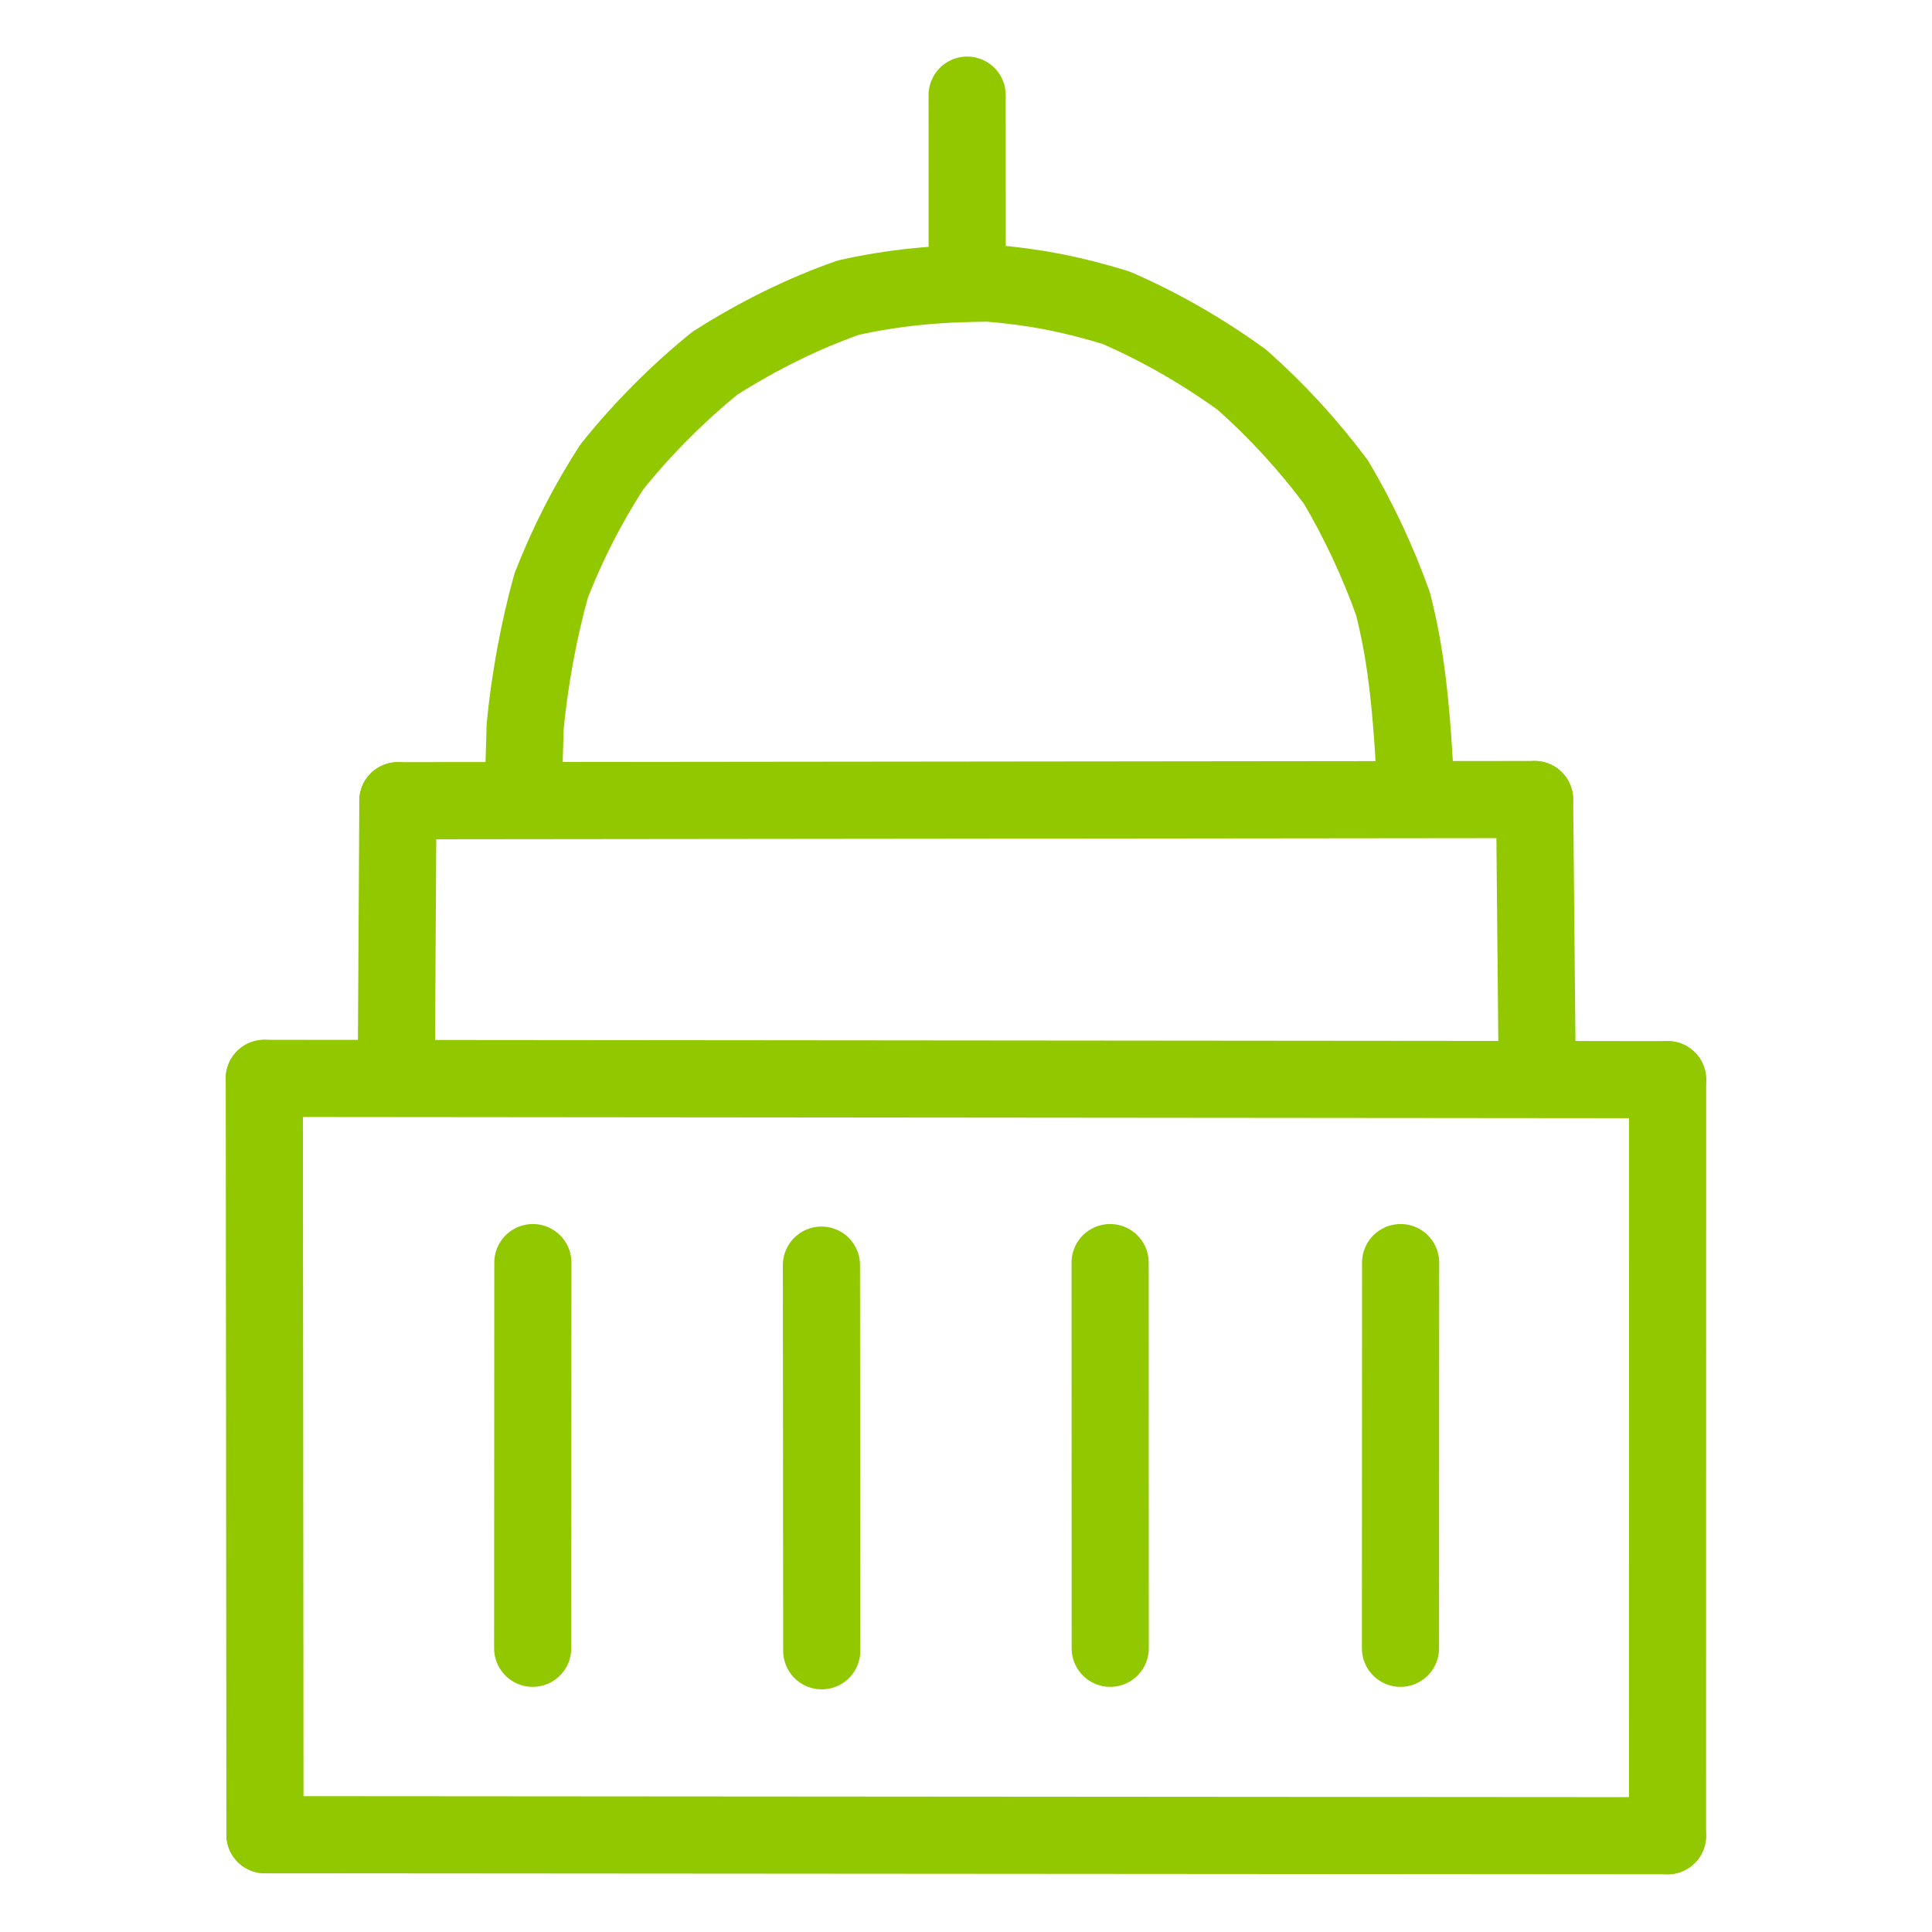
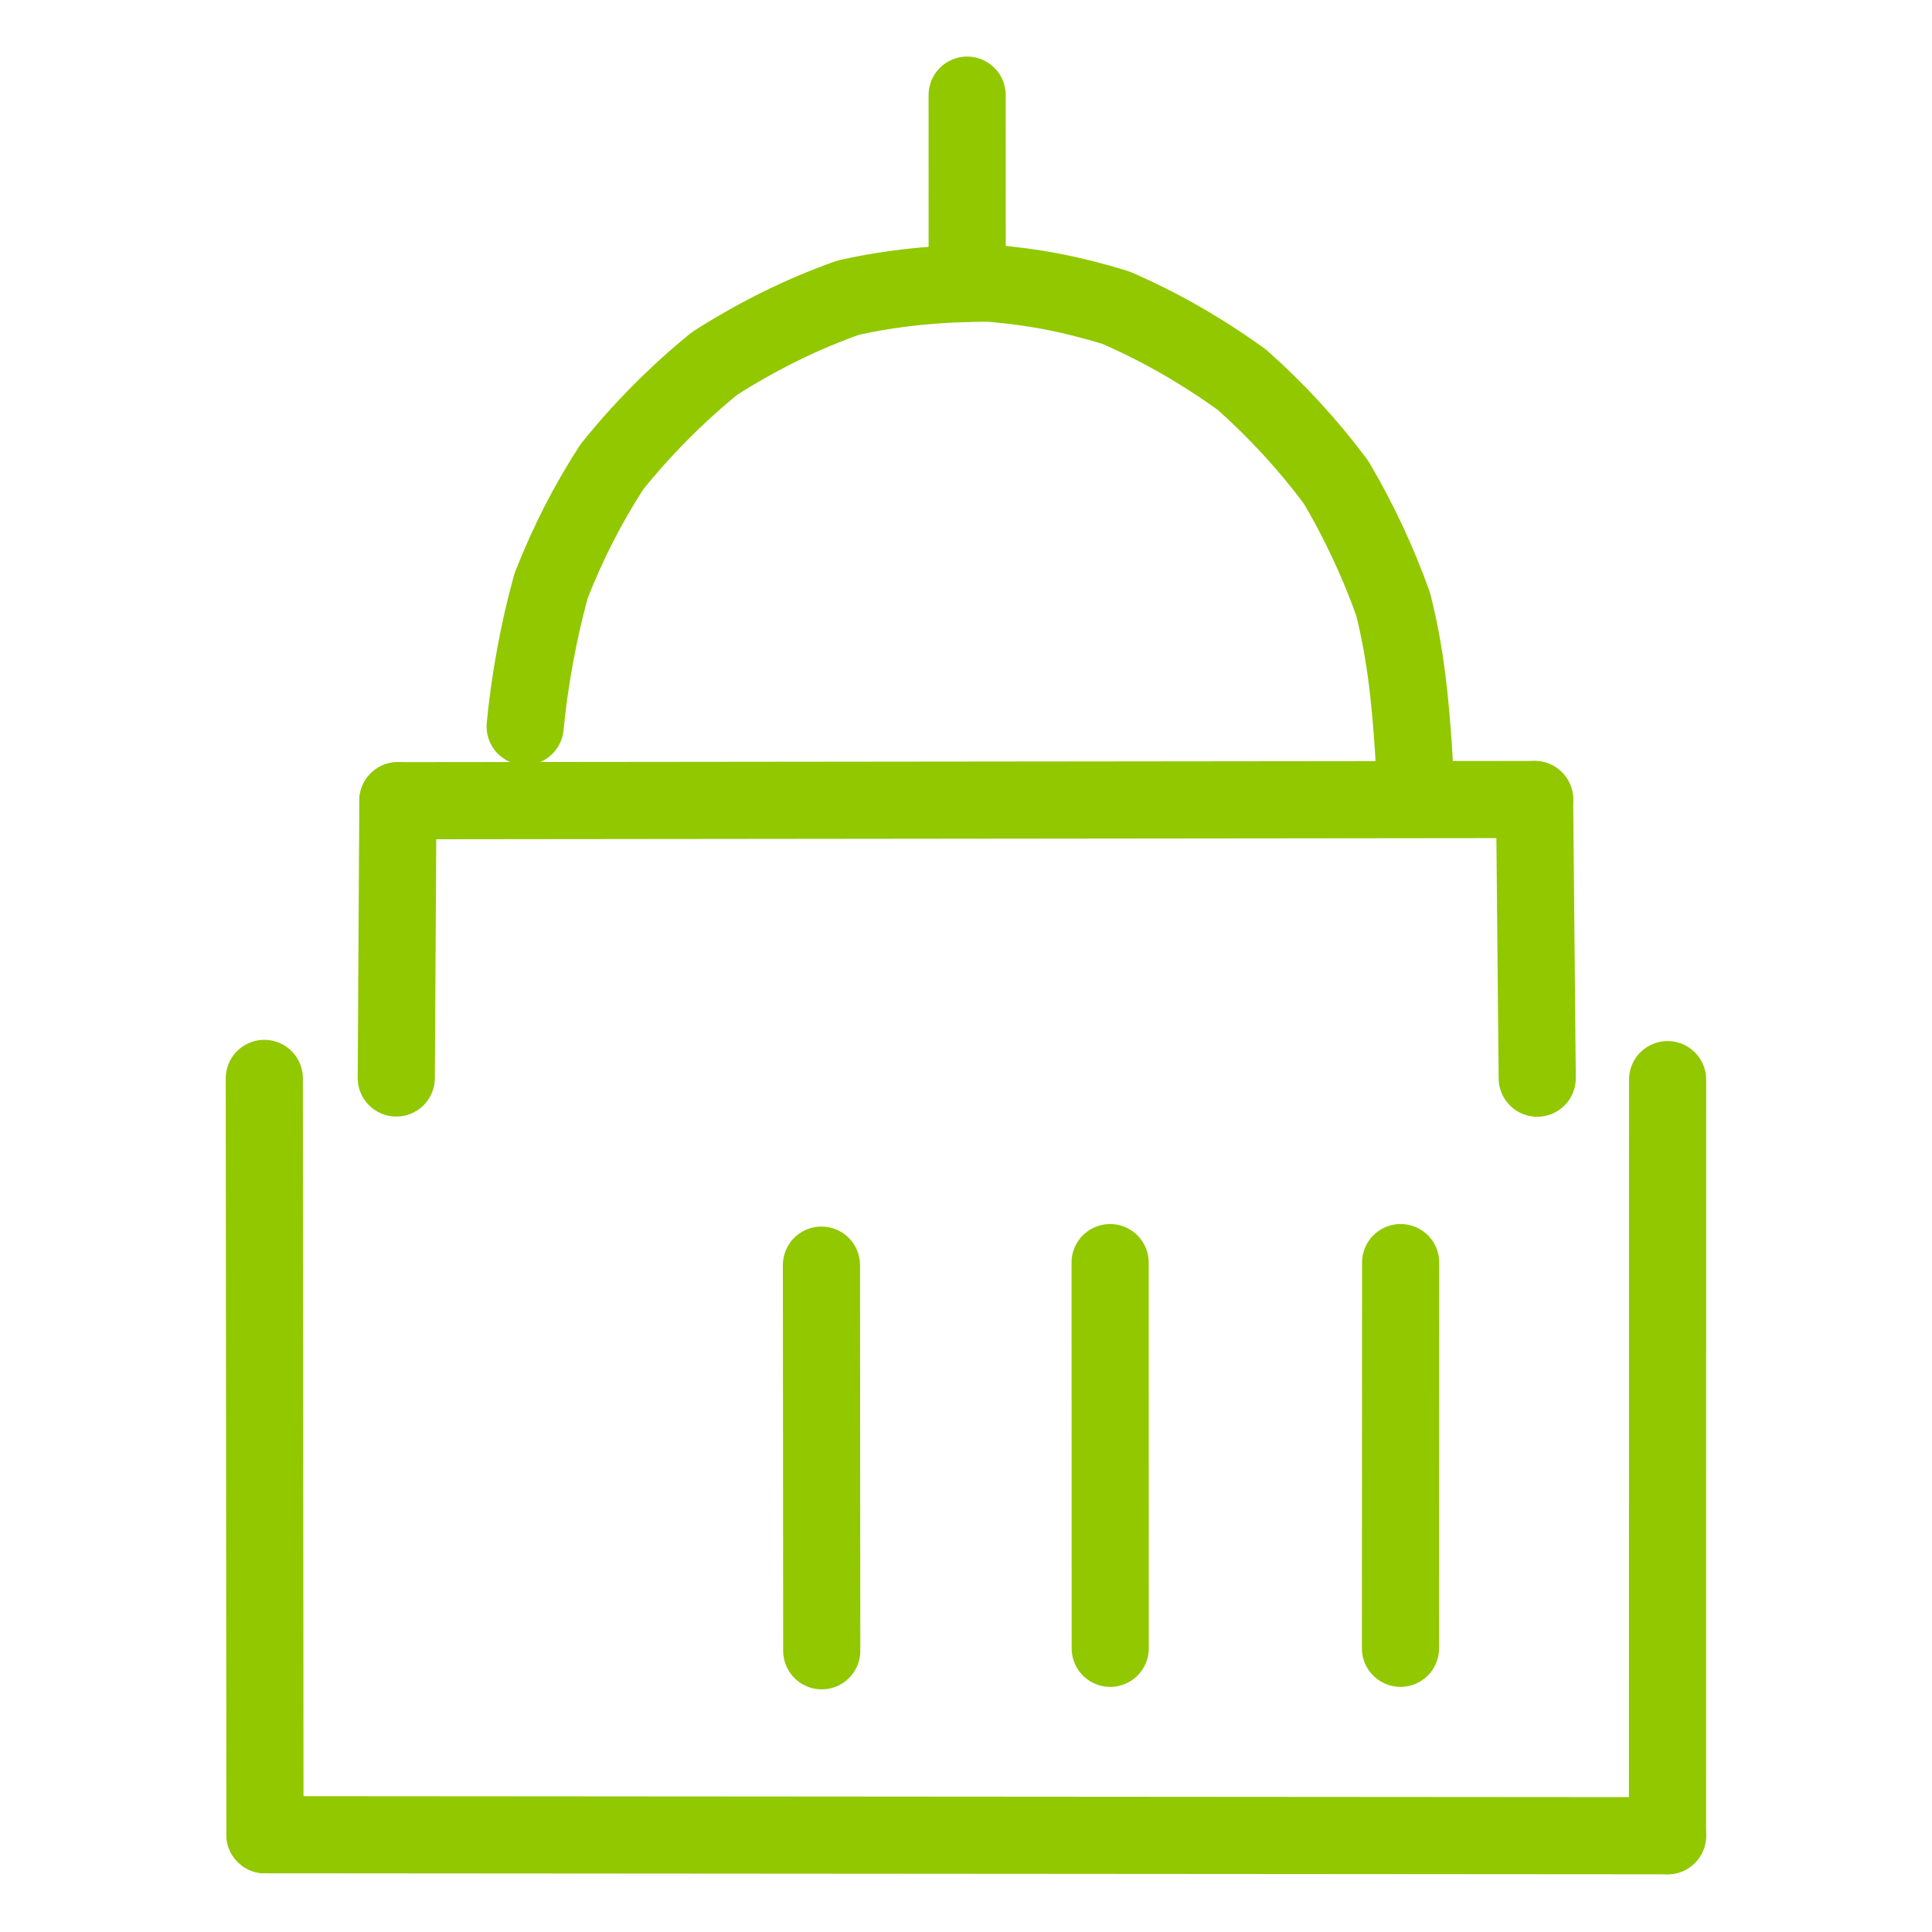
<svg xmlns="http://www.w3.org/2000/svg" id="Layer_1" version="1.1" viewBox="0 0 1024 1024">
  <defs>
    <style>
      .st0 {
        fill: none;
        stroke: #91c800;
        stroke-linecap: round;
        stroke-linejoin: round;
        stroke-width: 40.89px;
      }
    </style>
  </defs>
-   <path class="st0" d="M750.55,423.15c-2.28-52.96-6.12-78.8-12.14-102.85-7.76-21.97-18.62-45.13-30.35-64.81-14.84-19.88-31.44-37.89-49.8-54.2-21.19-15.3-43.28-28.01-66.77-38.21-23.55-7.23-43.58-11.11-67.54-13.04-27.61.13-50.65,2.46-74.35,7.72-23.35,8.24-47.07,19.71-70.77,34.82-19.6,15.88-38.78,35.14-54.62,55-12.63,19.63-22.86,39.37-32.06,62.75-6.63,23.66-11.6,51.2-13.8,74.72l-1.14,38.27" />
+   <path class="st0" d="M750.55,423.15c-2.28-52.96-6.12-78.8-12.14-102.85-7.76-21.97-18.62-45.13-30.35-64.81-14.84-19.88-31.44-37.89-49.8-54.2-21.19-15.3-43.28-28.01-66.77-38.21-23.55-7.23-43.58-11.11-67.54-13.04-27.61.13-50.65,2.46-74.35,7.72-23.35,8.24-47.07,19.71-70.77,34.82-19.6,15.88-38.78,35.14-54.62,55-12.63,19.63-22.86,39.37-32.06,62.75-6.63,23.66-11.6,51.2-13.8,74.72" />
  <path class="st0" d="M742.28,873.63l.08-204.42" />
-   <path class="st0" d="M883.86,572.24l-743.77-.67" />
  <path class="st0" d="M883.86,572.24l-.04,400.74" />
  <path class="st0" d="M883.82,972.98l-743.38-.54" />
  <path class="st0" d="M140.44,972.44l-.35-400.86" />
  <path class="st0" d="M813.37,423.76l-602.48.64" />
  <path class="st0" d="M814.76,571.46l-1.39-147.7" />
  <path class="st0" d="M210.89,424.4l-.85,146.95" />
  <path class="st0" d="M512.61,50.43l.02,99.67" />
-   <path class="st0" d="M282.33,873.63l.1-204.42" />
  <path class="st0" d="M588.38,669.21l.06,204.42" />
  <path class="st0" d="M435.38,670.54l.16,204.4" />
</svg>